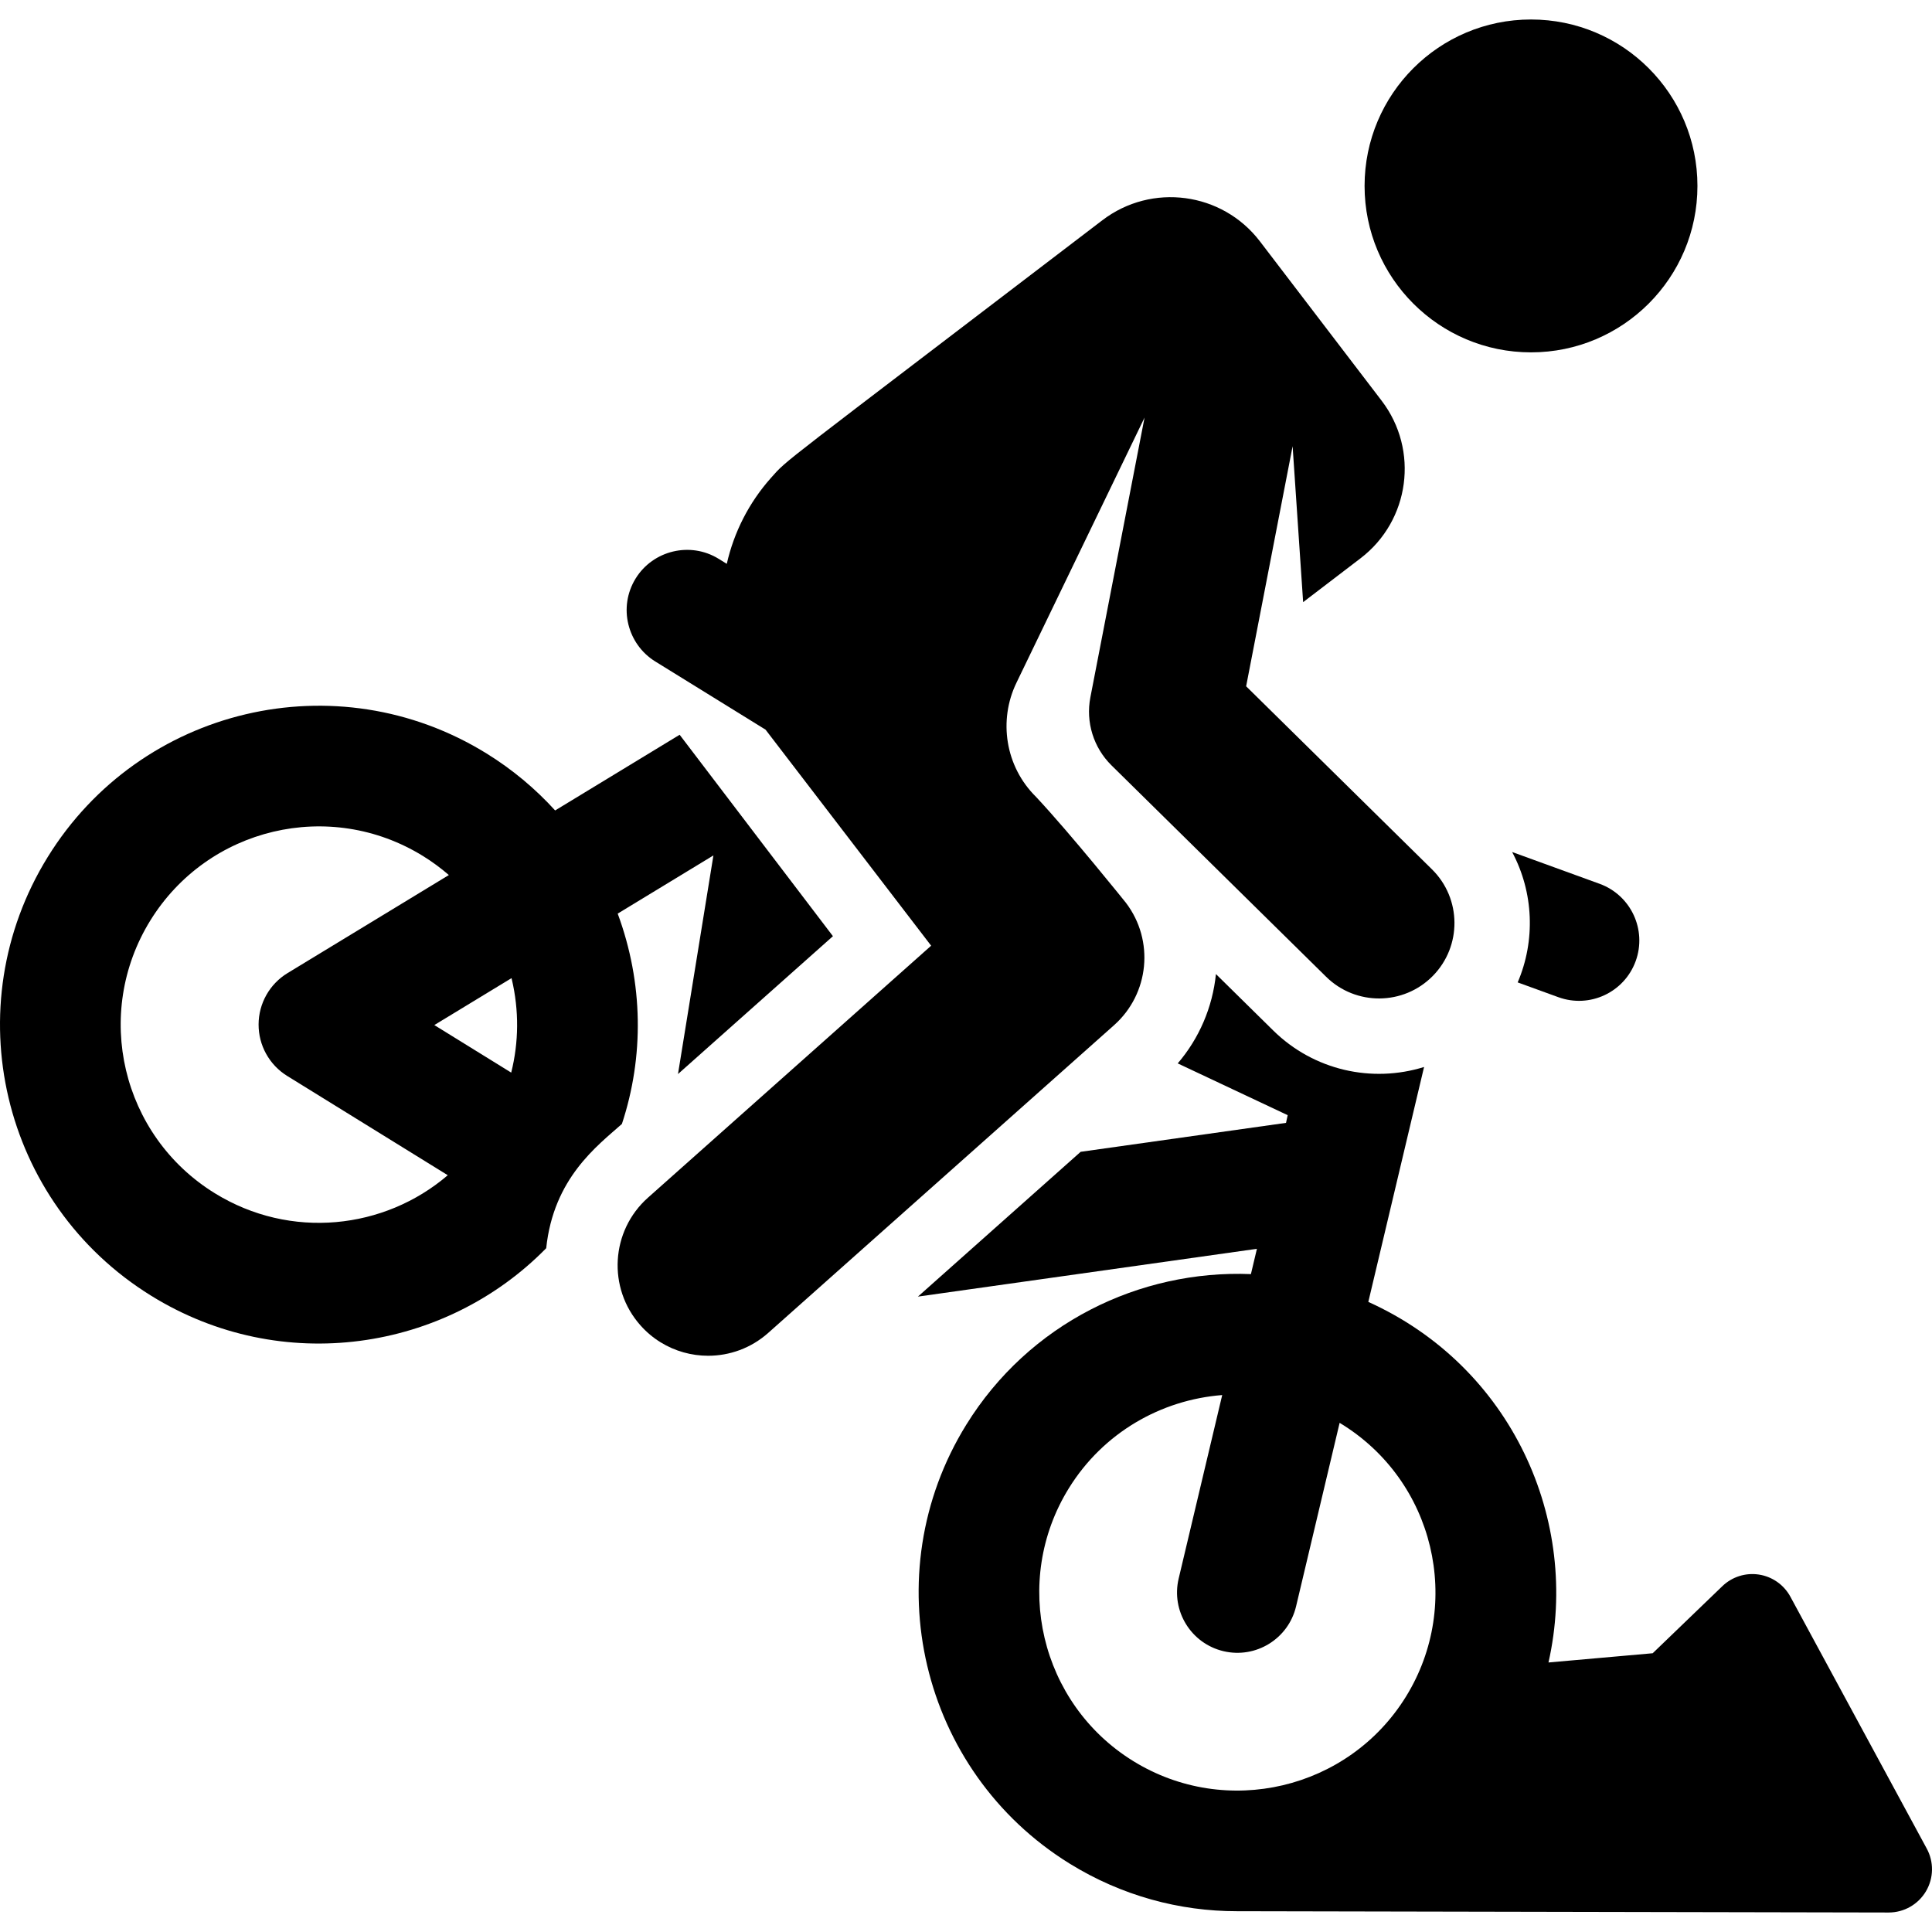
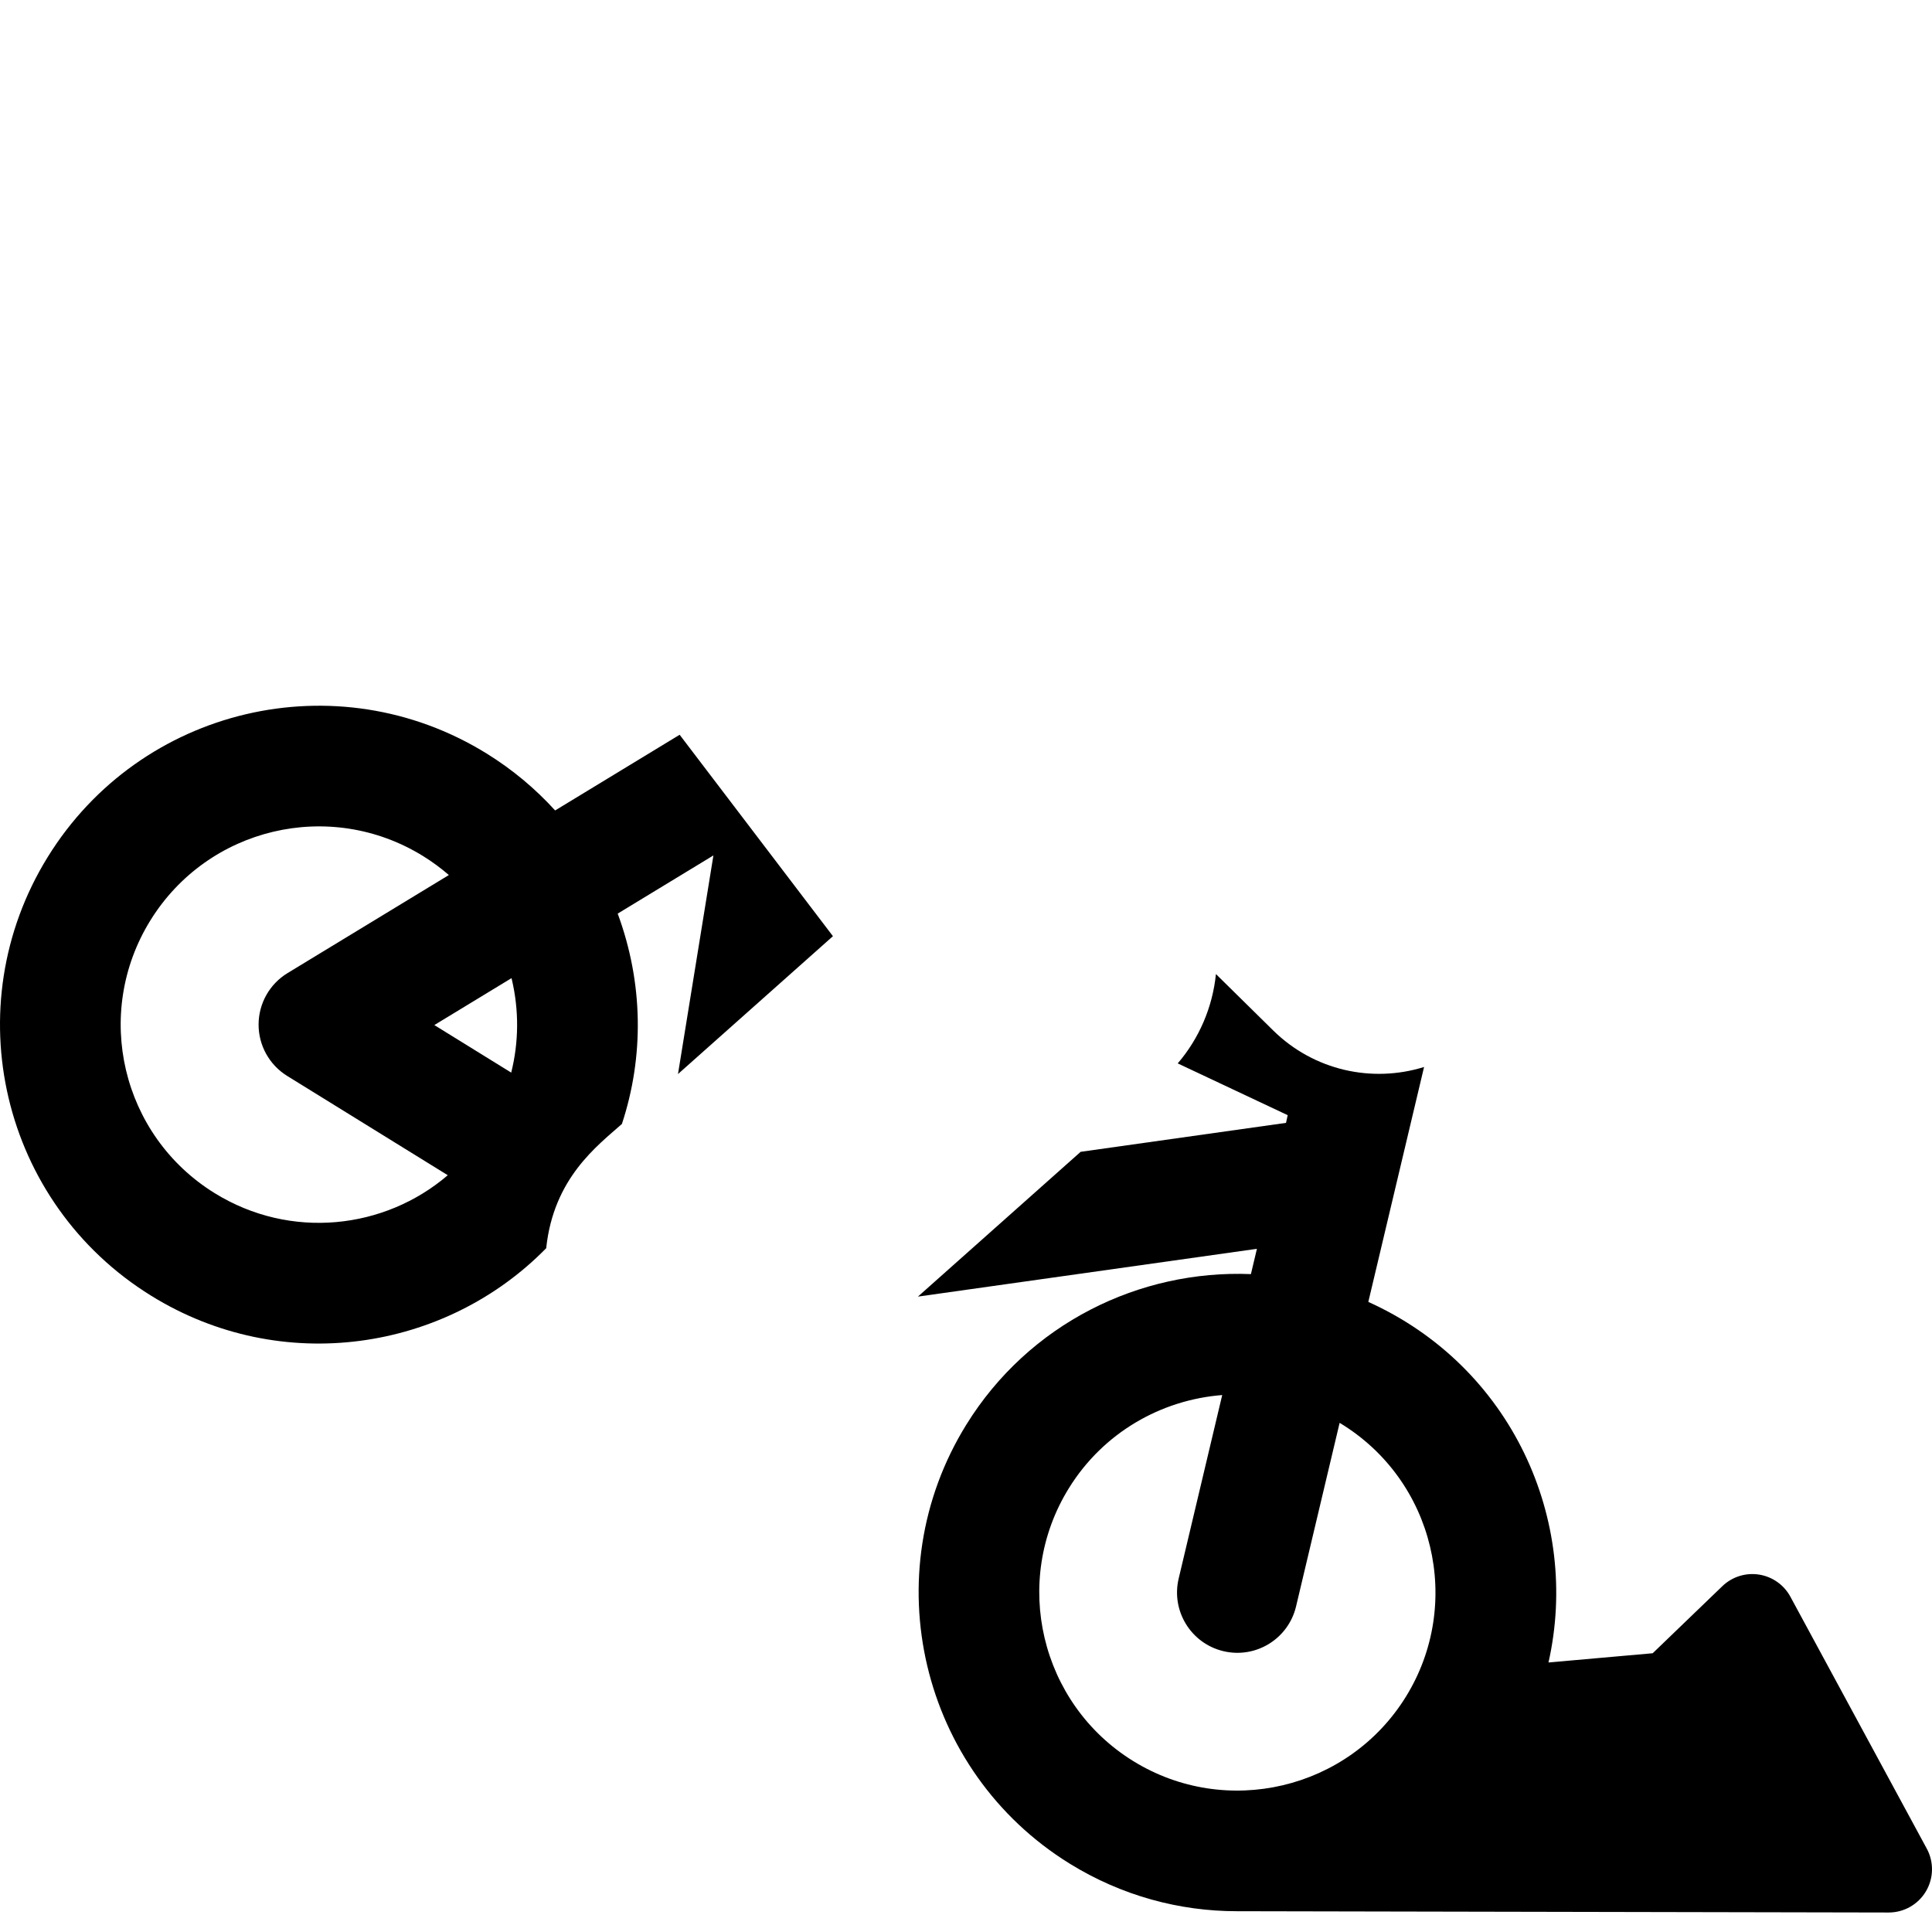
<svg xmlns="http://www.w3.org/2000/svg" version="1.1" id="Capa_1" x="0px" y="0px" viewBox="0 0 432.102 432.102" style="enable-background:new 0 0 432.102 432.102;" xml:space="preserve">
  <g>
    <g id="XMLID_940_">
-       <path id="XMLID_941_" d="M348.54,223.029c7.002,2.543,14.743-1.069,17.289-8.072c2.545-7.003-1.068-14.744-8.072-17.29    l-19.56-7.109c4.826,9.036,5.241,19.813,1.241,29.162L348.54,223.029z" />
-       <path id="XMLID_1032_" d="M251.817,201.913c0,0-12.252-15.299-20.091-23.676c-6.948-6.843-8.419-17.165-4.414-25.488    l28.673-59.358l-12.115,62.564c-1.073,5.545,0.699,11.259,4.723,15.222l48.005,47.283c6.637,6.537,17.315,6.455,23.851-0.181    s6.455-17.314-0.181-23.85l-41.563-40.938l10.395-53.69l2.355,34.871l12.837-9.806c11.037-8.43,13.149-24.211,4.719-35.247    L281.79,53.983c-8.43-11.036-24.211-13.149-35.248-4.719c-73.744,56.329-70.225,53.265-74.071,57.573    c-4.988,5.587-8.33,12.244-9.922,19.269l-1.807-1.117c-6.359-3.935-14.693-1.887-18.57,4.38    c-3.986,6.446-1.83,14.732,4.381,18.571l24.661,15.247l37.041,48.323l-63.335,56.355c-8.35,7.43-9.097,20.222-1.667,28.573    c1.339,1.505,2.851,2.762,4.481,3.769c3.238,2.002,6.936,3.016,10.646,3.016c4.785,0,9.59-1.688,13.446-5.119l77.339-68.815    C257.066,222.258,258.222,210.329,251.817,201.913z" />
-       <circle id="XMLID_1033_" cx="342.418" cy="41.583" r="37.224" />
      <path id="XMLID_1037_" d="M430.9,413.395l-30.502-56.341c-1.453-2.636-4.05-4.446-7.025-4.896    c-2.978-0.453-5.992,0.509-8.159,2.597l-15.58,15.002l-23.308,2.065c7.169-31.742-8.184-66.146-40.295-80.644l12.469-52.541    c-11.633,3.627-24.646,0.789-33.737-8.163l-12.813-12.62c-0.756,7.437-3.745,14.374-8.545,19.981l24.594,11.579l-0.374,1.72    l-45.933,6.476l-36.393,32.382l75.818-10.69l-1.343,5.659c-24.908-1.017-49.66,11.04-63.677,33.711    c-20.676,33.441-10.291,77.467,23.15,98.143c11.653,7.206,24.59,10.638,37.379,10.638c3.863,0,145.803,0.289,145.803,0.289    c3.422-0.001,6.589-1.809,8.329-4.756S432.552,416.392,430.9,413.395z M253.437,393.863c-20.785-12.851-27.24-40.216-14.39-61.001    c7.721-12.488,20.682-19.786,34.306-20.85l-9.739,41.04c-1.72,7.25,2.763,14.522,10.013,16.243    c7.259,1.722,14.524-2.77,16.243-10.012l9.744-41.058c21.276,12.845,27.684,40.448,14.824,61.249    C301.586,400.259,274.221,406.713,253.437,393.863z" />
      <path id="XMLID_1040_" d="M138.152,204.332l21.407-13.012l-7.924,48.898c3.332-2.965,31.313-27.861,34.656-30.836    c-5.215-6.853-19.284-25.339-24.452-32.13l-9.832-12.919l-27.849,16.928c-4.437-4.88-9.571-9.178-15.336-12.742    c-33.519-20.723-77.416-10.374-98.143,23.15c-20.723,33.518-10.374,77.416,23.15,98.142    c29.196,18.053,65.779,12.376,88.333-10.646c1.648-15.69,11.434-22.897,16.93-27.787    C144.059,236.321,143.895,219.882,138.152,204.332z M114.459,218.989c1.65,6.996,1.575,14.126-0.124,20.904L97.14,229.262    l17.262-10.493C114.419,218.843,114.442,218.915,114.459,218.989z M48.019,266.859c-20.834-12.882-27.27-40.165-14.389-61.001    c12.842-20.77,40.091-27.317,61.001-14.389c2.051,1.268,3.969,2.691,5.759,4.238l-36.072,21.927    c-4.011,2.438-6.467,6.785-6.484,11.478c-0.018,4.694,2.405,9.059,6.397,11.527l35.915,22.205    C86.023,274.957,64.991,277.349,48.019,266.859z" />
    </g>
  </g>
  <g>
</g>
  <g>
</g>
  <g>
</g>
  <g>
</g>
  <g>
</g>
  <g>
</g>
  <g>
</g>
  <g>
</g>
  <g>
</g>
  <g>
</g>
  <g>
</g>
  <g>
</g>
  <g>
</g>
  <g>
</g>
  <g>
</g>
</svg>